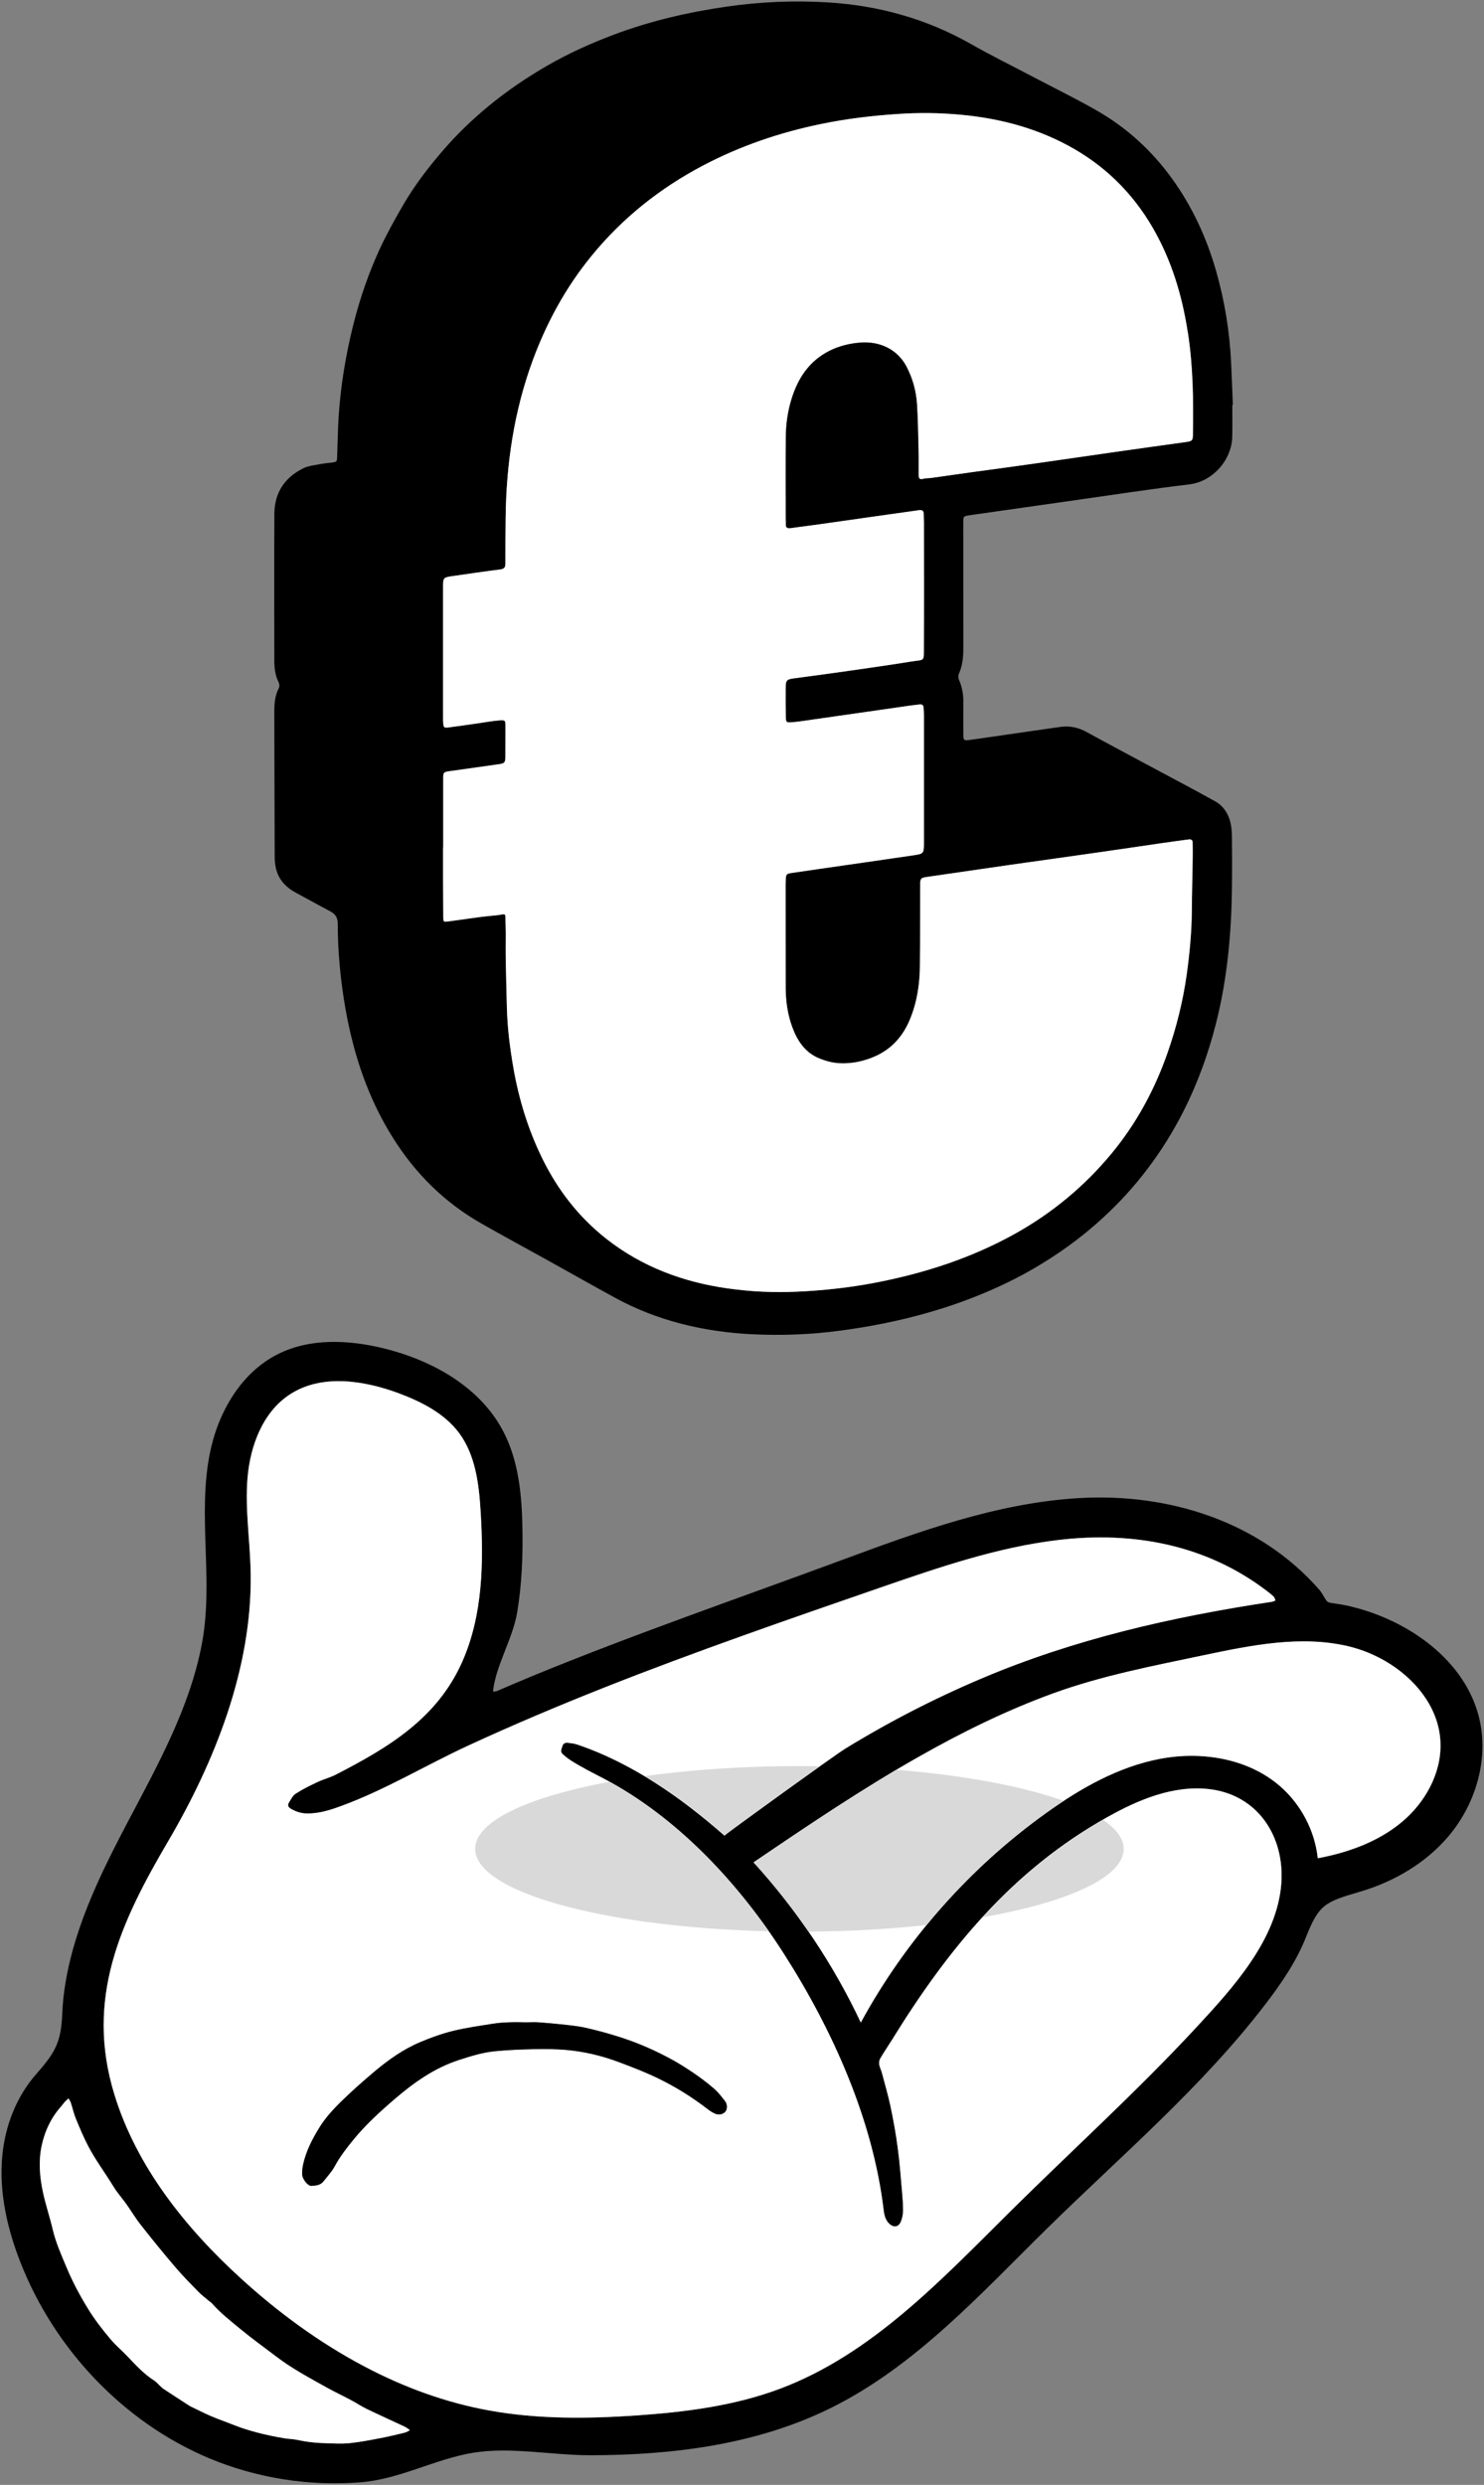
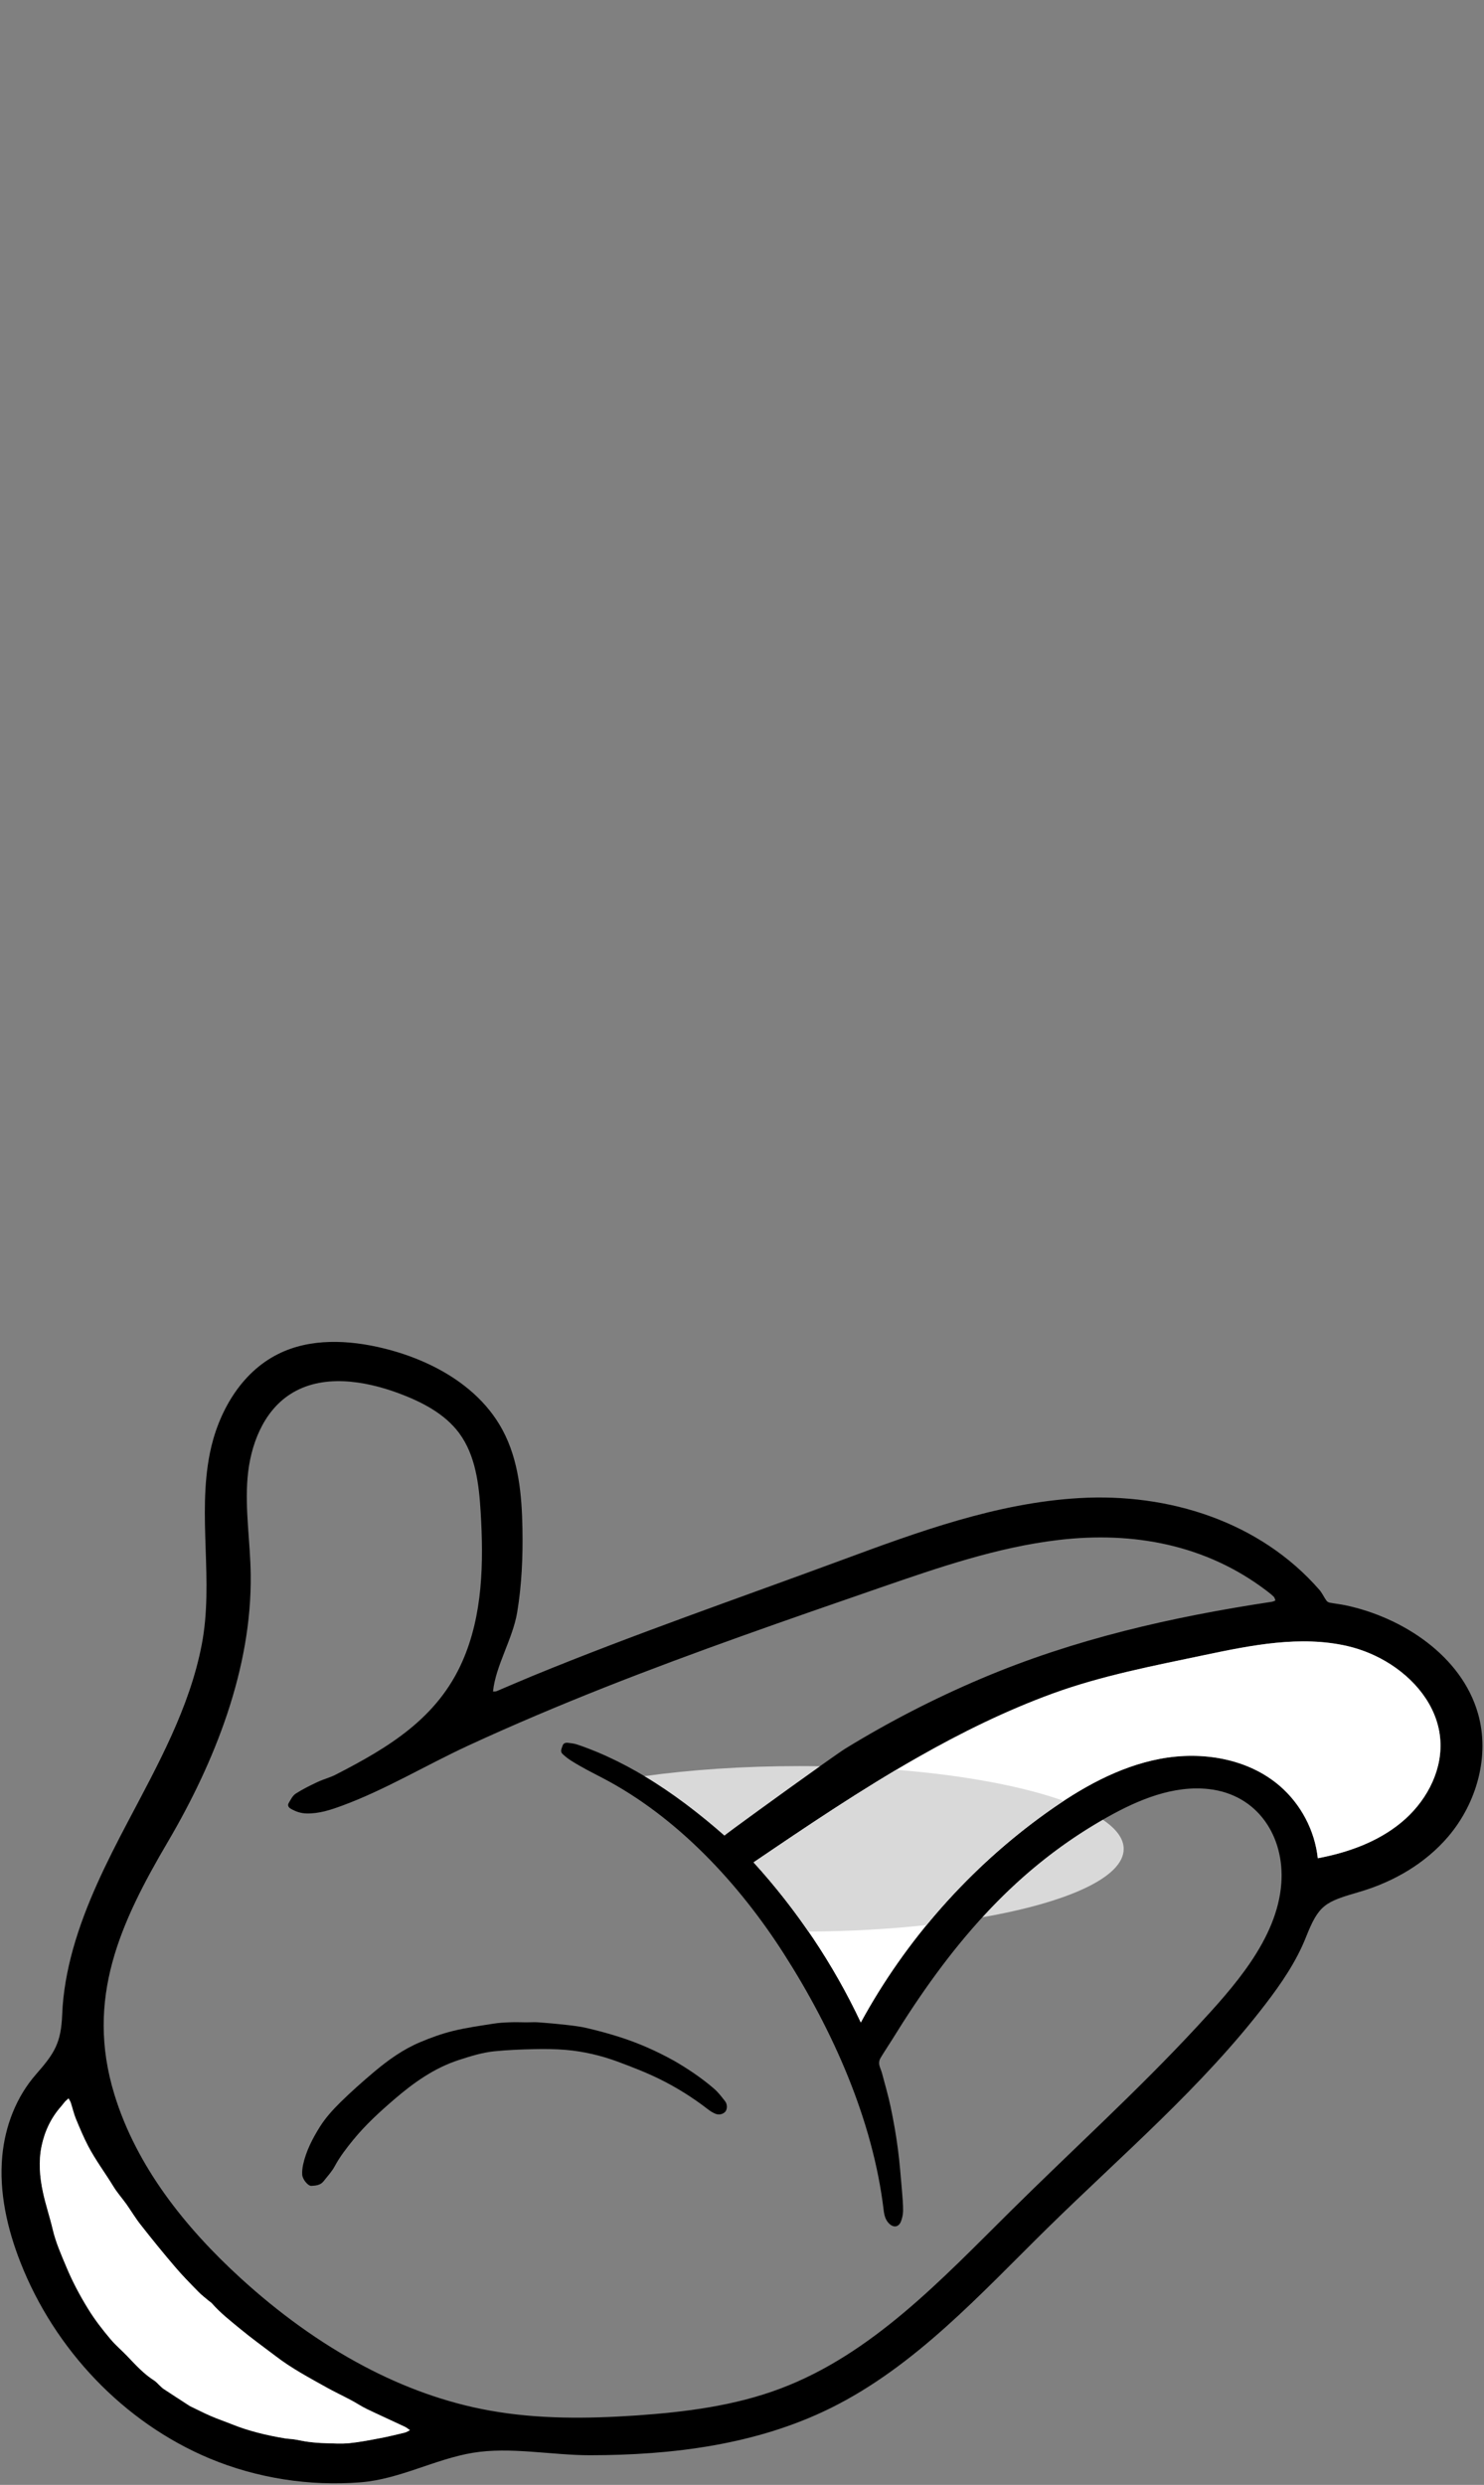
<svg xmlns="http://www.w3.org/2000/svg" width="138" height="231" viewBox="0 0 138 231" fill="none">
  <rect x="0" y="0" width="138" height="231" fill="#808080" stroke="none" />
  <g clip-path="url(#clip0_288_105)">
    <path d="M137.442 159.297C138.563 163.219 137.327 167.611 134.678 170.726C132.539 173.24 129.573 174.952 126.418 175.874C123.193 176.813 122.641 177.054 121.428 180.123C120.532 182.373 119.141 184.4 117.675 186.313C111.789 193.997 104.345 200.319 97.436 207.099C91.17 213.255 85.129 219.96 77.249 223.859C70.328 227.278 62.516 228.24 54.871 228.246C51.336 228.251 47.433 227.438 43.956 228.022C40.409 228.618 37.179 230.467 33.557 230.759C28.781 231.143 23.901 230.387 19.474 228.538C11.485 225.188 5.087 218.402 1.92 210.363C0.673 207.202 -0.103 203.795 0.213 200.416C0.471 197.656 1.506 194.942 3.345 192.841C5.064 190.882 5.679 189.926 5.783 187.275C5.863 185.219 6.237 183.181 6.788 181.199C7.95 177.042 9.892 173.148 11.899 169.34C14.663 164.095 17.635 158.764 18.762 152.878C19.894 146.974 18.342 140.967 19.515 135.098C20.273 131.319 22.389 127.608 25.855 125.879C28.844 124.378 32.425 124.55 35.678 125.346C37.276 125.736 38.863 126.302 40.346 127.047C43.024 128.398 45.352 130.345 46.749 132.968C48.232 135.745 48.531 138.986 48.583 142.135C48.629 144.724 48.52 147.329 48.094 149.883C47.686 152.351 46.077 154.876 45.847 157.247C45.962 157.235 46.082 157.258 46.174 157.218C47.301 156.743 48.416 156.256 49.543 155.792C58.941 151.933 68.644 148.589 78.203 145.056C85.388 142.399 92.699 139.713 100.35 139.267C108.656 138.78 117.14 141.425 122.699 147.804C122.952 148.096 123.112 148.468 123.337 148.783C123.4 148.886 123.544 148.967 123.664 148.99C124.153 149.081 124.653 149.133 125.136 149.236C130.395 150.347 135.908 153.908 137.442 159.297ZM130.303 169.426C132.493 167.623 134.034 164.897 133.953 162.062C133.867 159.028 131.93 156.416 129.332 154.733C128.102 153.937 126.722 153.353 125.32 153.027C120.945 152.013 116.376 152.941 111.984 153.863C107.236 154.865 102.494 155.764 97.924 157.424C93.556 159.016 89.371 161.078 85.336 163.374C80.082 166.357 75.076 169.741 70.081 173.131C74.121 177.563 77.496 182.597 80.048 188.019C84.232 180.34 90.17 173.624 97.292 168.527C100.488 166.237 104.006 164.238 107.88 163.505C111.754 162.773 116.042 163.46 119.02 166.036C120.98 167.731 122.267 170.176 122.543 172.748C125.343 172.221 128.113 171.236 130.303 169.426ZM119.152 175.084C119.468 170.743 116.973 166.827 112.404 166.317C109.099 165.951 105.851 167.308 102.96 168.934C94.131 173.876 88.176 181.165 82.956 189.617C82.594 190.201 82.203 190.768 81.859 191.358C81.766 191.512 81.732 191.747 81.761 191.93C81.807 192.194 81.945 192.446 82.014 192.709C82.29 193.751 82.594 194.788 82.818 195.841C83.083 197.118 83.319 198.401 83.485 199.695C83.669 201.035 83.761 202.386 83.882 203.732C83.933 204.333 83.985 204.934 83.98 205.53C83.974 205.868 83.899 206.217 83.773 206.532C83.566 207.042 83.106 207.11 82.703 206.732C82.33 206.383 82.226 205.919 82.169 205.433C81.169 197.078 77.45 188.752 72.909 181.652C68.747 175.135 62.993 168.917 56.044 165.292C55.561 165.034 55.067 164.794 54.584 164.53C54.084 164.261 53.595 163.981 53.112 163.677C52.831 163.5 52.56 163.288 52.313 163.053C52.06 162.818 52.239 162.538 52.313 162.286C52.388 162.045 52.606 161.994 52.819 162.017C53.106 162.051 53.405 162.085 53.681 162.177C58.774 163.901 63.361 167.113 67.368 170.64C67.368 170.554 77.611 163.162 78.617 162.549C82.652 160.075 86.876 157.9 91.239 156.05C99.93 152.362 108.972 150.312 118.284 148.904C118.393 148.887 118.502 148.824 118.606 148.783C118.554 148.663 118.531 148.514 118.445 148.434C118.238 148.228 118.002 148.05 117.772 147.873C112.162 143.613 105.403 142.336 98.436 143.16C92.768 143.83 87.325 145.703 81.933 147.564C73.317 150.541 64.7 153.519 56.222 156.869C51.934 158.569 47.68 160.362 43.496 162.297C39.599 164.101 35.822 166.386 31.821 167.857C30.752 168.252 29.683 168.607 28.516 168.585C27.959 168.573 27.476 168.401 27.01 168.126C26.798 167.995 26.729 167.8 26.855 167.6C27.039 167.296 27.211 166.93 27.493 166.746C28.143 166.328 28.838 165.985 29.534 165.658C30.074 165.401 30.672 165.258 31.206 164.983C36.127 162.458 40.668 159.738 42.996 154.452C44.898 150.141 44.984 145.262 44.697 140.555C44.542 137.99 44.226 135.293 42.697 133.225C41.352 131.416 39.242 130.334 37.121 129.538C33.839 128.318 29.936 127.711 26.993 129.606C24.458 131.238 23.274 134.371 23.021 137.371C22.768 140.366 23.28 143.372 23.314 146.384C23.423 155.117 19.986 163.763 15.623 171.196C11.197 178.726 7.909 185.797 10.634 194.696C12.68 201.384 17.215 207.076 22.395 211.8C25.861 214.961 29.706 217.784 33.85 219.971C37.529 221.918 41.449 223.361 45.548 224.094C50.037 224.902 54.636 224.856 59.188 224.547C63.718 224.232 68.287 223.659 72.535 222.061C81.082 218.855 87.549 211.915 94.027 205.501C99.781 199.804 105.788 194.364 111.289 188.426C114.686 184.761 118.767 180.283 119.152 175.084ZM38.121 225.915C37.966 225.812 37.828 225.686 37.661 225.606C36.483 225.05 35.293 224.518 34.115 223.951C33.62 223.716 33.166 223.401 32.678 223.144C31.896 222.726 31.086 222.348 30.31 221.913C28.723 221.025 27.119 220.172 25.671 219.061C24.55 218.208 23.406 217.389 22.32 216.49C21.412 215.74 20.475 215.012 19.693 214.113C19.613 214.028 19.503 213.965 19.411 213.89C19.101 213.621 18.762 213.375 18.48 213.083C17.733 212.321 16.98 211.565 16.296 210.758C15.192 209.47 14.123 208.153 13.077 206.818C12.6 206.217 12.203 205.547 11.761 204.917C11.364 204.362 10.898 203.841 10.542 203.257C9.777 202.003 8.892 200.829 8.203 199.517C7.771 198.693 7.421 197.845 7.064 196.992C6.863 196.505 6.748 195.979 6.582 195.475C6.536 195.337 6.449 195.211 6.375 195.074C6.265 195.177 6.15 195.263 6.047 195.372C5.921 195.515 5.817 195.675 5.691 195.813C4.742 196.878 4.156 198.137 3.868 199.506C3.57 200.932 3.69 202.381 3.995 203.795C4.242 204.952 4.627 206.074 4.897 207.225C5.179 208.439 5.679 209.567 6.156 210.701C6.72 212.063 7.409 213.363 8.185 214.623C8.806 215.637 9.53 216.57 10.295 217.475C10.755 218.019 11.306 218.483 11.801 218.998C12.594 219.822 13.358 220.681 14.341 221.3C14.514 221.409 14.646 221.575 14.801 221.718C14.939 221.844 15.072 221.987 15.227 222.09C16.014 222.611 16.807 223.121 17.652 223.67C18.267 223.962 18.923 224.306 19.601 224.598C20.245 224.879 20.917 225.102 21.567 225.365C23.159 226.007 24.814 226.396 26.499 226.677C26.803 226.723 27.114 226.734 27.418 226.78C27.844 226.849 28.263 226.952 28.683 227.003C29.195 227.066 29.712 227.112 30.229 227.123C30.982 227.146 31.747 227.198 32.494 227.123C33.46 227.026 34.419 226.837 35.374 226.654C36.133 226.511 36.88 226.327 37.633 226.144C37.805 226.104 37.96 225.995 38.121 225.915Z" fill="black" />
    <path d="M133.953 162.062C134.034 164.897 132.493 167.623 130.303 169.426C128.113 171.236 125.343 172.221 122.543 172.747C122.267 170.176 120.98 167.731 119.02 166.036C116.042 163.46 111.754 162.772 107.88 163.505C104.006 164.238 100.488 166.237 97.292 168.527C90.17 173.624 84.232 180.34 80.048 188.019C77.496 182.597 74.121 177.563 70.081 173.131C75.076 169.741 80.082 166.357 85.336 163.374C89.371 161.078 93.556 159.016 97.924 157.424C102.494 155.764 107.236 154.865 111.984 153.863C116.376 152.941 120.945 152.013 125.32 153.027C126.722 153.353 128.102 153.937 129.332 154.733C131.93 156.416 133.867 159.028 133.953 162.062Z" fill="white" />
-     <path d="M112.404 166.317C116.974 166.827 119.468 170.743 119.152 175.084C118.767 180.283 114.686 184.761 111.289 188.426C105.788 194.364 99.781 199.804 94.027 205.501C87.549 211.915 81.082 218.855 72.535 222.061C68.287 223.659 63.718 224.232 59.188 224.547C54.636 224.856 50.037 224.902 45.548 224.094C41.449 223.361 37.529 221.918 33.85 219.971C29.706 217.784 25.861 214.961 22.395 211.8C17.215 207.076 12.68 201.384 10.634 194.696C7.909 185.798 11.197 178.726 15.623 171.196C19.986 163.763 23.423 155.117 23.314 146.384C23.28 143.372 22.768 140.366 23.021 137.371C23.274 134.371 24.458 131.238 26.993 129.606C29.936 127.711 33.839 128.318 37.121 129.538C39.242 130.334 41.352 131.416 42.697 133.225C44.226 135.293 44.542 137.99 44.697 140.555C44.984 145.262 44.898 150.141 42.996 154.452C40.668 159.738 36.127 162.458 31.206 164.983C30.672 165.258 30.074 165.401 29.534 165.659C28.838 165.985 28.143 166.328 27.493 166.746C27.211 166.93 27.039 167.296 26.855 167.6C26.729 167.8 26.798 167.995 27.01 168.126C27.476 168.401 27.959 168.573 28.516 168.585C29.683 168.608 30.752 168.252 31.821 167.857C35.822 166.386 39.599 164.101 43.496 162.297C47.68 160.362 51.934 158.57 56.222 156.869C64.7 153.519 73.317 150.541 81.933 147.564C87.325 145.703 92.768 143.83 98.436 143.16C105.403 142.336 112.162 143.613 117.772 147.873C118.002 148.05 118.238 148.228 118.445 148.434C118.531 148.514 118.554 148.663 118.606 148.783C118.502 148.824 118.393 148.887 118.284 148.904C108.972 150.312 99.93 152.362 91.239 156.05C86.876 157.9 82.652 160.075 78.617 162.549C77.611 163.162 67.368 170.554 67.368 170.64C63.361 167.113 58.774 163.901 53.681 162.177C53.405 162.085 53.106 162.051 52.819 162.017C52.606 161.994 52.388 162.045 52.313 162.286C52.239 162.538 52.06 162.818 52.313 163.053C52.56 163.288 52.831 163.5 53.112 163.677C53.595 163.981 54.084 164.261 54.584 164.53C55.067 164.794 55.561 165.034 56.044 165.292C62.993 168.917 68.747 175.135 72.909 181.652C77.45 188.752 81.169 197.078 82.169 205.433C82.226 205.919 82.33 206.383 82.703 206.732C83.106 207.11 83.566 207.042 83.773 206.532C83.899 206.217 83.974 205.868 83.98 205.53C83.985 204.934 83.933 204.333 83.882 203.732C83.761 202.386 83.669 201.035 83.485 199.695C83.319 198.401 83.083 197.118 82.818 195.841C82.594 194.788 82.29 193.751 82.014 192.709C81.945 192.446 81.807 192.194 81.761 191.93C81.732 191.747 81.761 191.512 81.859 191.358C82.203 190.768 82.594 190.201 82.956 189.617C88.176 181.165 94.131 173.876 102.96 168.934C105.851 167.308 109.099 165.951 112.404 166.317ZM67.408 196.351C67.643 196.139 67.655 195.624 67.436 195.349C67.12 194.942 66.804 194.524 66.419 194.186C65.224 193.15 63.901 192.28 62.671 191.569C60.958 190.619 59.315 189.909 57.607 189.365C56.613 189.044 55.596 188.775 54.578 188.535C53.946 188.386 53.291 188.311 52.641 188.237C51.79 188.14 50.94 188.065 50.083 188.002C49.709 187.973 49.33 188.002 48.951 188.002C48.451 188.002 47.95 187.973 47.456 187.996C46.922 188.014 46.387 188.042 45.864 188.128C44.611 188.328 43.346 188.5 42.116 188.804C41.087 189.056 40.081 189.422 39.099 189.834C37.501 190.499 36.098 191.507 34.782 192.612C33.707 193.522 32.649 194.455 31.649 195.44C30.953 196.128 30.281 196.866 29.764 197.685C29.074 198.784 28.465 199.947 28.183 201.241C28.12 201.539 28.085 201.854 28.102 202.157C28.125 202.592 28.643 203.222 28.953 203.205C29.367 203.182 29.792 203.148 30.08 202.787C30.436 202.329 30.85 201.894 31.12 201.39C31.597 200.502 32.206 199.718 32.833 198.945C33.977 197.542 35.31 196.322 36.678 195.148C38.478 193.602 40.386 192.245 42.674 191.501C43.754 191.151 44.841 190.808 45.973 190.693C47.203 190.567 48.439 190.522 49.675 190.493C50.658 190.47 51.641 190.482 52.618 190.562C54.268 190.705 55.883 191.083 57.435 191.655C58.757 192.148 60.073 192.652 61.338 193.276C62.924 194.055 64.424 194.999 65.833 196.087C66.051 196.254 66.287 196.408 66.54 196.505C66.839 196.62 67.166 196.568 67.408 196.351Z" fill="white" />
-     <path d="M114.651 37.661H114.594C114.594 38.646 114.611 39.637 114.588 40.621C114.536 42.746 112.789 44.767 110.593 45.031C106.989 45.46 103.397 46.016 99.804 46.525C96.602 46.978 93.401 47.441 90.199 47.894C89.584 47.985 89.578 47.98 89.578 48.644C89.578 52.503 89.578 56.363 89.584 60.222C89.584 61.07 89.509 61.894 89.153 62.679C89.09 62.828 89.112 63.051 89.181 63.206C89.475 63.87 89.59 64.557 89.584 65.278C89.572 66.286 89.578 67.294 89.584 68.302C89.584 68.806 89.641 68.857 90.124 68.794C91.371 68.623 92.625 68.439 93.872 68.256C95.453 68.033 97.033 67.792 98.614 67.575C99.476 67.454 100.275 67.626 101.046 68.05C102.942 69.092 104.857 70.106 106.759 71.131C108.834 72.247 110.921 73.335 112.979 74.481C113.755 74.91 114.237 75.637 114.433 76.519C114.519 76.926 114.559 77.349 114.559 77.762C114.577 79.336 114.582 80.911 114.559 82.486C114.513 86.746 114.134 90.972 113.082 95.123C112.364 97.952 111.375 100.689 110.059 103.295C108.156 107.04 105.673 110.361 102.569 113.207C100.54 115.079 98.304 116.682 95.912 118.051C93.889 119.208 91.762 120.164 89.572 120.966C85.871 122.317 82.06 123.176 78.157 123.697C75.415 124.069 72.662 124.172 69.908 124.035C65.453 123.806 61.177 122.809 57.228 120.662C55.107 119.505 53.009 118.314 50.894 117.141C48.853 116.007 46.801 114.902 44.772 113.745C41.358 111.804 38.65 109.124 36.564 105.814C34.247 102.144 32.902 98.118 32.143 93.875C31.672 91.23 31.413 88.561 31.407 85.876C31.407 85.291 31.183 84.959 30.683 84.702C29.637 84.158 28.614 83.574 27.574 83.024C26.596 82.503 25.884 81.776 25.648 80.671C25.585 80.367 25.55 80.046 25.544 79.737C25.527 75.231 25.521 70.718 25.51 66.206C25.504 65.45 25.556 64.694 25.912 64.001C26.033 63.767 25.976 63.566 25.872 63.349C25.579 62.73 25.51 62.066 25.51 61.39C25.51 56.838 25.487 52.286 25.516 47.733C25.533 45.798 26.476 44.384 28.212 43.53C28.648 43.313 29.172 43.261 29.666 43.164C30.057 43.084 30.453 43.055 30.85 43.004C31.321 42.941 31.333 42.918 31.35 42.46C31.396 41.269 31.413 40.072 31.482 38.881C31.666 35.92 32.143 33.011 32.867 30.137C33.471 27.738 34.276 25.401 35.31 23.151C35.949 21.771 36.696 20.431 37.46 19.108C38.541 17.241 39.852 15.529 41.266 13.903C42.53 12.443 43.927 11.109 45.421 9.872C47.157 8.44 49.014 7.181 50.968 6.058C52.923 4.936 54.969 4.02 57.078 3.224C60.481 1.947 63.999 1.128 67.592 0.613C70.701 0.166 73.834 0.034 76.973 0.223C81.703 0.51 86.164 1.746 90.302 4.1C92.188 5.171 94.131 6.127 96.045 7.135C98.034 8.183 100.057 9.168 102.005 10.284C104.788 11.882 107.11 14.001 108.989 16.606C110.875 19.217 112.197 22.092 113.082 25.172C113.887 27.984 114.352 30.847 114.485 33.767C114.548 35.061 114.594 36.361 114.646 37.661H114.651ZM110.932 40.381C110.984 37.215 110.95 34.059 110.461 30.916C109.932 27.463 108.943 24.176 107.179 21.141C105.265 17.854 102.638 15.3 99.269 13.502C96.142 11.83 92.78 10.977 89.273 10.662C87.348 10.485 85.422 10.467 83.479 10.599C81.088 10.759 78.714 11.04 76.363 11.527C72.512 12.317 68.828 13.571 65.344 15.409C61.338 17.522 57.86 20.299 54.998 23.809C52.612 26.73 50.836 29.994 49.537 33.521C47.807 38.234 47.083 43.124 47.025 48.123C47.008 49.549 47.002 50.974 47.002 52.4C47.002 52.727 46.904 52.887 46.548 52.933C45.065 53.122 43.593 53.339 42.116 53.551C41.219 53.683 41.208 53.689 41.208 54.593C41.202 58.648 41.202 62.696 41.208 66.744C41.208 66.893 41.208 67.036 41.219 67.185C41.242 67.621 41.294 67.678 41.697 67.626C42.611 67.506 43.525 67.374 44.438 67.243C45.082 67.151 45.726 67.031 46.37 66.973C47.002 66.916 47.014 66.973 47.008 67.512C47.002 68.457 47.008 69.396 47.002 70.34C46.996 70.907 46.916 70.97 46.358 71.05C44.841 71.262 43.323 71.474 41.812 71.692C41.26 71.772 41.219 71.795 41.219 72.368C41.219 74.509 41.219 76.645 41.219 78.787H41.208V81.81C41.214 82.961 41.214 84.118 41.225 85.269C41.231 85.698 41.248 85.715 41.685 85.658C43.099 85.481 44.502 85.234 45.921 85.114C47.197 85.011 46.973 84.656 47.019 86.007C47.054 86.969 47.019 87.937 47.031 88.905C47.054 90.474 47.1 92.043 47.14 93.617C47.186 95.547 47.427 97.454 47.761 99.355C48.272 102.241 49.123 105.007 50.411 107.647C51.848 110.596 53.814 113.138 56.4 115.171C59.7 117.759 63.516 119.185 67.643 119.769C69.782 120.072 71.937 120.181 74.116 120.078C76.559 119.969 78.979 119.706 81.37 119.248C85.94 118.372 90.32 116.957 94.406 114.684C97.861 112.754 100.856 110.269 103.368 107.234C105.69 104.428 107.397 101.262 108.593 97.82C109.409 95.478 110.001 93.091 110.352 90.634C110.633 88.618 110.823 86.597 110.835 84.564C110.846 82.972 110.892 81.38 110.915 79.783C110.927 79.302 110.915 78.821 110.909 78.34C110.909 78.105 110.794 78.002 110.547 78.036C109.679 78.157 108.805 78.266 107.932 78.397C106.023 78.672 104.115 78.964 102.201 79.233C99.459 79.628 96.712 80.006 93.97 80.396C91.412 80.762 88.86 81.14 86.308 81.507C85.612 81.61 85.572 81.632 85.572 82.331C85.56 84.811 85.572 87.284 85.549 89.758C85.537 91.447 85.296 93.096 84.658 94.677C84.008 96.297 82.939 97.534 81.295 98.238C80.255 98.679 79.157 98.903 78.036 98.84C77.427 98.805 76.794 98.639 76.22 98.404C74.897 97.878 74.162 96.79 73.685 95.507C73.242 94.316 73.07 93.073 73.064 91.808C73.052 88.641 73.058 85.469 73.058 82.302C73.058 82.114 73.064 81.924 73.075 81.736C73.104 81.266 73.144 81.226 73.627 81.151C74.484 81.031 75.334 80.9 76.185 80.779C79.076 80.361 81.968 79.949 84.853 79.525C85.911 79.371 85.917 79.359 85.922 78.357C85.928 74.412 85.922 70.466 85.922 66.521C85.922 66.269 85.911 66.017 85.888 65.771C85.871 65.576 85.761 65.462 85.549 65.485C85.261 65.519 84.968 65.548 84.681 65.588C83.393 65.771 82.106 65.96 80.818 66.143C79.134 66.384 77.455 66.624 75.771 66.865C75.087 66.962 74.403 67.076 73.713 67.139C73.098 67.191 73.087 67.162 73.075 66.561C73.058 65.788 73.058 65.009 73.064 64.236C73.064 63.148 73.07 63.16 74.127 63.022C75.725 62.81 77.329 62.593 78.927 62.364C80.835 62.089 82.749 61.82 84.652 61.511C86.055 61.282 85.905 61.585 85.917 60.079C85.94 56.243 85.922 52.4 85.922 48.564C85.922 48.312 85.899 48.06 85.905 47.808C85.911 47.51 85.779 47.384 85.48 47.424C85.376 47.436 85.273 47.453 85.169 47.47C83.882 47.648 82.594 47.831 81.307 48.014C79.645 48.249 77.984 48.489 76.323 48.724L73.512 49.102C73.236 49.136 73.058 49.062 73.075 48.741C73.087 48.552 73.064 48.363 73.064 48.174C73.058 45.655 73.047 43.135 73.07 40.621C73.081 39.402 73.254 38.194 73.621 37.031C74.219 35.124 75.265 33.555 77.111 32.616C78.025 32.153 79.007 31.918 80.019 31.838C81.715 31.706 83.41 32.393 84.29 34.042C84.87 35.142 85.192 36.304 85.279 37.524C85.371 38.904 85.388 40.284 85.422 41.669C85.445 42.488 85.439 43.307 85.434 44.12C85.434 44.418 85.468 44.618 85.859 44.51C86.095 44.441 86.359 44.464 86.606 44.429C87.871 44.252 89.135 44.069 90.406 43.891C92.36 43.622 94.314 43.364 96.269 43.084C98.764 42.734 101.252 42.362 103.747 42.007C105.926 41.692 108.11 41.4 110.294 41.091C110.869 41.011 110.927 40.948 110.938 40.381H110.932Z" fill="black" />
-     <path d="M110.461 30.916C110.949 34.059 110.984 37.215 110.932 40.381C110.921 40.948 110.863 41.011 110.288 41.091C108.104 41.4 105.92 41.692 103.741 42.007C101.247 42.362 98.758 42.734 96.263 43.084C94.309 43.364 92.354 43.622 90.4 43.891C89.13 44.069 87.865 44.252 86.601 44.429C86.353 44.464 86.089 44.441 85.853 44.51C85.463 44.618 85.428 44.418 85.428 44.12C85.428 43.307 85.439 42.488 85.416 41.669C85.382 40.284 85.365 38.904 85.273 37.524C85.187 36.304 84.865 35.142 84.284 34.042C83.405 32.393 81.709 31.706 80.013 31.838C79.002 31.918 78.019 32.153 77.105 32.616C75.26 33.555 74.213 35.124 73.616 37.031C73.248 38.194 73.075 39.402 73.064 40.622C73.041 43.135 73.052 45.655 73.058 48.174C73.058 48.363 73.081 48.552 73.07 48.741C73.052 49.062 73.231 49.136 73.507 49.102L76.317 48.724C77.978 48.489 79.64 48.249 81.301 48.014C82.588 47.831 83.876 47.648 85.164 47.47C85.267 47.453 85.371 47.436 85.474 47.424C85.773 47.384 85.905 47.51 85.899 47.808C85.894 48.06 85.917 48.312 85.917 48.564C85.917 52.4 85.934 56.243 85.911 60.079C85.899 61.585 86.049 61.282 84.646 61.511C82.744 61.82 80.829 62.089 78.921 62.364C77.323 62.593 75.719 62.81 74.121 63.022C73.064 63.16 73.058 63.148 73.058 64.236C73.052 65.009 73.052 65.788 73.07 66.561C73.081 67.162 73.093 67.191 73.708 67.139C74.397 67.076 75.082 66.962 75.766 66.865C77.45 66.624 79.128 66.384 80.812 66.143C82.1 65.96 83.387 65.771 84.675 65.588C84.962 65.548 85.256 65.519 85.543 65.485C85.756 65.462 85.865 65.576 85.882 65.771C85.905 66.017 85.917 66.269 85.917 66.521C85.917 70.466 85.922 74.412 85.917 78.357C85.911 79.359 85.905 79.371 84.847 79.525C81.962 79.949 79.071 80.361 76.179 80.779C75.329 80.9 74.478 81.031 73.621 81.151C73.139 81.226 73.098 81.266 73.07 81.736C73.058 81.924 73.052 82.114 73.052 82.302C73.052 85.469 73.052 88.641 73.058 91.808C73.064 93.073 73.236 94.316 73.679 95.507C74.156 96.79 74.892 97.878 76.214 98.404C76.789 98.639 77.421 98.805 78.03 98.84C79.151 98.903 80.249 98.679 81.289 98.238C82.933 97.534 84.002 96.297 84.652 94.677C85.29 93.096 85.531 91.447 85.543 89.758C85.566 87.284 85.555 84.811 85.566 82.331C85.566 81.632 85.606 81.61 86.302 81.507C88.854 81.14 91.406 80.762 93.964 80.396C96.706 80.006 99.453 79.628 102.195 79.233C104.109 78.964 106.018 78.672 107.926 78.397C108.8 78.266 109.673 78.157 110.541 78.036C110.789 78.002 110.904 78.105 110.904 78.34C110.909 78.821 110.921 79.302 110.909 79.783C110.886 81.38 110.84 82.972 110.829 84.564C110.817 86.597 110.628 88.618 110.346 90.634C109.995 93.091 109.403 95.478 108.587 97.82C107.391 101.262 105.684 104.428 103.362 107.234C100.85 110.269 97.855 112.754 94.401 114.684C90.314 116.957 85.934 118.372 81.364 119.248C78.973 119.706 76.553 119.969 74.11 120.078C71.931 120.181 69.776 120.072 67.638 119.769C63.511 119.185 59.694 117.759 56.394 115.171C53.808 113.138 51.842 110.596 50.405 107.647C49.117 105.007 48.267 102.241 47.755 99.355C47.422 97.454 47.18 95.547 47.134 93.617C47.094 92.043 47.048 90.474 47.025 88.905C47.008 87.937 47.048 86.969 47.014 86.007C46.968 84.656 47.192 85.011 45.916 85.114C44.496 85.234 43.093 85.481 41.679 85.658C41.242 85.715 41.225 85.698 41.219 85.269C41.208 84.118 41.208 82.961 41.202 81.81V78.787H41.214C41.214 76.645 41.214 74.509 41.214 72.368C41.214 71.795 41.254 71.772 41.806 71.692C43.318 71.474 44.835 71.262 46.352 71.05C46.91 70.97 46.991 70.907 46.996 70.34C47.008 69.396 46.996 68.457 47.002 67.512C47.002 66.974 46.996 66.916 46.364 66.974C45.72 67.031 45.077 67.151 44.433 67.243C43.519 67.374 42.605 67.506 41.691 67.626C41.288 67.678 41.237 67.621 41.214 67.185C41.202 67.036 41.202 66.893 41.202 66.744C41.197 62.696 41.197 58.648 41.202 54.593C41.202 53.689 41.214 53.683 42.11 53.551C43.588 53.339 45.059 53.122 46.542 52.933C46.899 52.887 46.996 52.727 46.996 52.4C46.996 50.974 47.002 49.549 47.019 48.123C47.077 43.124 47.801 38.234 49.531 33.521C50.83 29.994 52.606 26.73 54.992 23.809C57.854 20.299 61.332 17.522 65.338 15.409C68.822 13.571 72.506 12.317 76.358 11.527C78.709 11.04 81.082 10.759 83.474 10.599C85.416 10.467 87.342 10.485 89.268 10.662C92.774 10.977 96.137 11.83 99.264 13.502C102.632 15.3 105.259 17.854 107.173 21.141C108.938 24.176 109.926 27.463 110.455 30.916H110.461Z" fill="white" />
    <path d="M67.436 195.349C67.655 195.624 67.644 196.139 67.408 196.351C67.166 196.568 66.839 196.62 66.54 196.505C66.287 196.408 66.051 196.253 65.833 196.087C64.424 194.999 62.924 194.055 61.338 193.276C60.073 192.652 58.757 192.148 57.435 191.655C55.883 191.083 54.268 190.705 52.618 190.562C51.641 190.482 50.658 190.47 49.675 190.493C48.439 190.522 47.203 190.567 45.973 190.693C44.841 190.808 43.754 191.151 42.674 191.501C40.386 192.245 38.478 193.602 36.678 195.148C35.31 196.322 33.977 197.542 32.833 198.945C32.206 199.718 31.597 200.502 31.12 201.39C30.85 201.894 30.436 202.329 30.08 202.787C29.792 203.148 29.367 203.182 28.953 203.205C28.643 203.222 28.125 202.592 28.102 202.157C28.085 201.854 28.12 201.539 28.183 201.241C28.465 199.947 29.074 198.784 29.764 197.685C30.281 196.866 30.953 196.128 31.649 195.44C32.649 194.455 33.707 193.522 34.782 192.612C36.098 191.506 37.501 190.499 39.099 189.834C40.081 189.422 41.087 189.056 42.116 188.804C43.346 188.5 44.611 188.328 45.864 188.128C46.387 188.042 46.922 188.014 47.456 187.996C47.95 187.973 48.451 188.002 48.951 188.002C49.33 188.002 49.709 187.973 50.083 188.002C50.94 188.065 51.79 188.139 52.641 188.237C53.291 188.311 53.946 188.386 54.578 188.535C55.596 188.775 56.613 189.044 57.607 189.365C59.315 189.909 60.958 190.619 62.671 191.569C63.901 192.28 65.224 193.15 66.419 194.186C66.804 194.524 67.12 194.942 67.436 195.349Z" fill="black" />
    <path d="M37.661 225.606C37.828 225.686 37.966 225.812 38.121 225.915C37.96 225.995 37.805 226.104 37.633 226.144C36.88 226.327 36.133 226.511 35.374 226.654C34.419 226.837 33.46 227.026 32.494 227.123C31.747 227.198 30.982 227.146 30.229 227.123C29.712 227.112 29.195 227.066 28.683 227.003C28.263 226.952 27.844 226.849 27.418 226.78C27.114 226.734 26.803 226.723 26.499 226.677C24.814 226.396 23.159 226.007 21.567 225.365C20.917 225.102 20.245 224.879 19.601 224.598C18.923 224.306 18.267 223.962 17.652 223.67C16.807 223.121 16.014 222.611 15.227 222.09C15.072 221.987 14.939 221.844 14.801 221.718C14.646 221.575 14.514 221.409 14.341 221.3C13.358 220.681 12.594 219.822 11.801 218.998C11.306 218.483 10.755 218.019 10.295 217.475C9.53 216.57 8.806 215.637 8.185 214.623C7.409 213.363 6.72 212.063 6.156 210.701C5.679 209.567 5.179 208.439 4.897 207.225C4.627 206.074 4.242 204.952 3.995 203.795C3.69 202.381 3.57 200.932 3.868 199.506C4.156 198.137 4.742 196.878 5.691 195.813C5.817 195.675 5.921 195.515 6.047 195.372C6.15 195.263 6.265 195.177 6.375 195.074C6.449 195.211 6.536 195.337 6.582 195.475C6.748 195.979 6.863 196.505 7.064 196.992C7.421 197.845 7.771 198.693 8.203 199.517C8.892 200.829 9.777 202.003 10.542 203.257C10.898 203.841 11.364 204.362 11.761 204.917C12.203 205.547 12.6 206.217 13.077 206.818C14.123 208.153 15.192 209.47 16.296 210.758C16.98 211.565 17.733 212.321 18.48 213.083C18.762 213.375 19.101 213.621 19.411 213.89C19.503 213.965 19.613 214.028 19.693 214.113C20.475 215.012 21.412 215.74 22.32 216.49C23.406 217.389 24.55 218.208 25.671 219.061C27.119 220.172 28.723 221.025 30.31 221.913C31.086 222.348 31.896 222.726 32.678 223.144C33.166 223.401 33.62 223.716 34.115 223.951C35.293 224.518 36.483 225.05 37.661 225.606Z" fill="white" />
    <path d="M102.563 169.169C98.218 171.665 94.567 174.729 91.366 178.233C99.292 176.847 104.494 174.517 104.494 171.883C104.494 170.927 103.81 170.016 102.563 169.174V169.169Z" fill="#D9D9D9" />
-     <path d="M56.682 165.641C49.112 167.039 44.185 169.312 44.185 171.877C44.185 175.885 56.176 179.172 71.495 179.539C67.615 174.013 62.597 168.894 56.682 165.641Z" fill="#D9D9D9" />
    <path d="M67.373 170.64C67.333 170.606 72.903 166.569 76.243 164.198C75.61 164.187 74.978 164.181 74.34 164.181C69.121 164.181 64.212 164.519 59.929 165.115C62.591 166.706 65.074 168.619 67.373 170.64Z" fill="#D9D9D9" />
    <path d="M83.347 164.53C78.812 167.222 74.443 170.176 70.081 173.131C71.926 175.158 73.627 177.311 75.179 179.567C79.071 179.539 82.778 179.327 86.169 178.955C89.4 175.015 93.148 171.493 97.292 168.527C97.821 168.149 98.367 167.777 98.913 167.416C95.136 166.065 89.699 165.034 83.347 164.525V164.53Z" fill="#D9D9D9" />
  </g>
  <defs>
    <clipPath id="clip0_288_105">
      <rect width="138" height="231" fill="white" />
    </clipPath>
  </defs>
</svg>